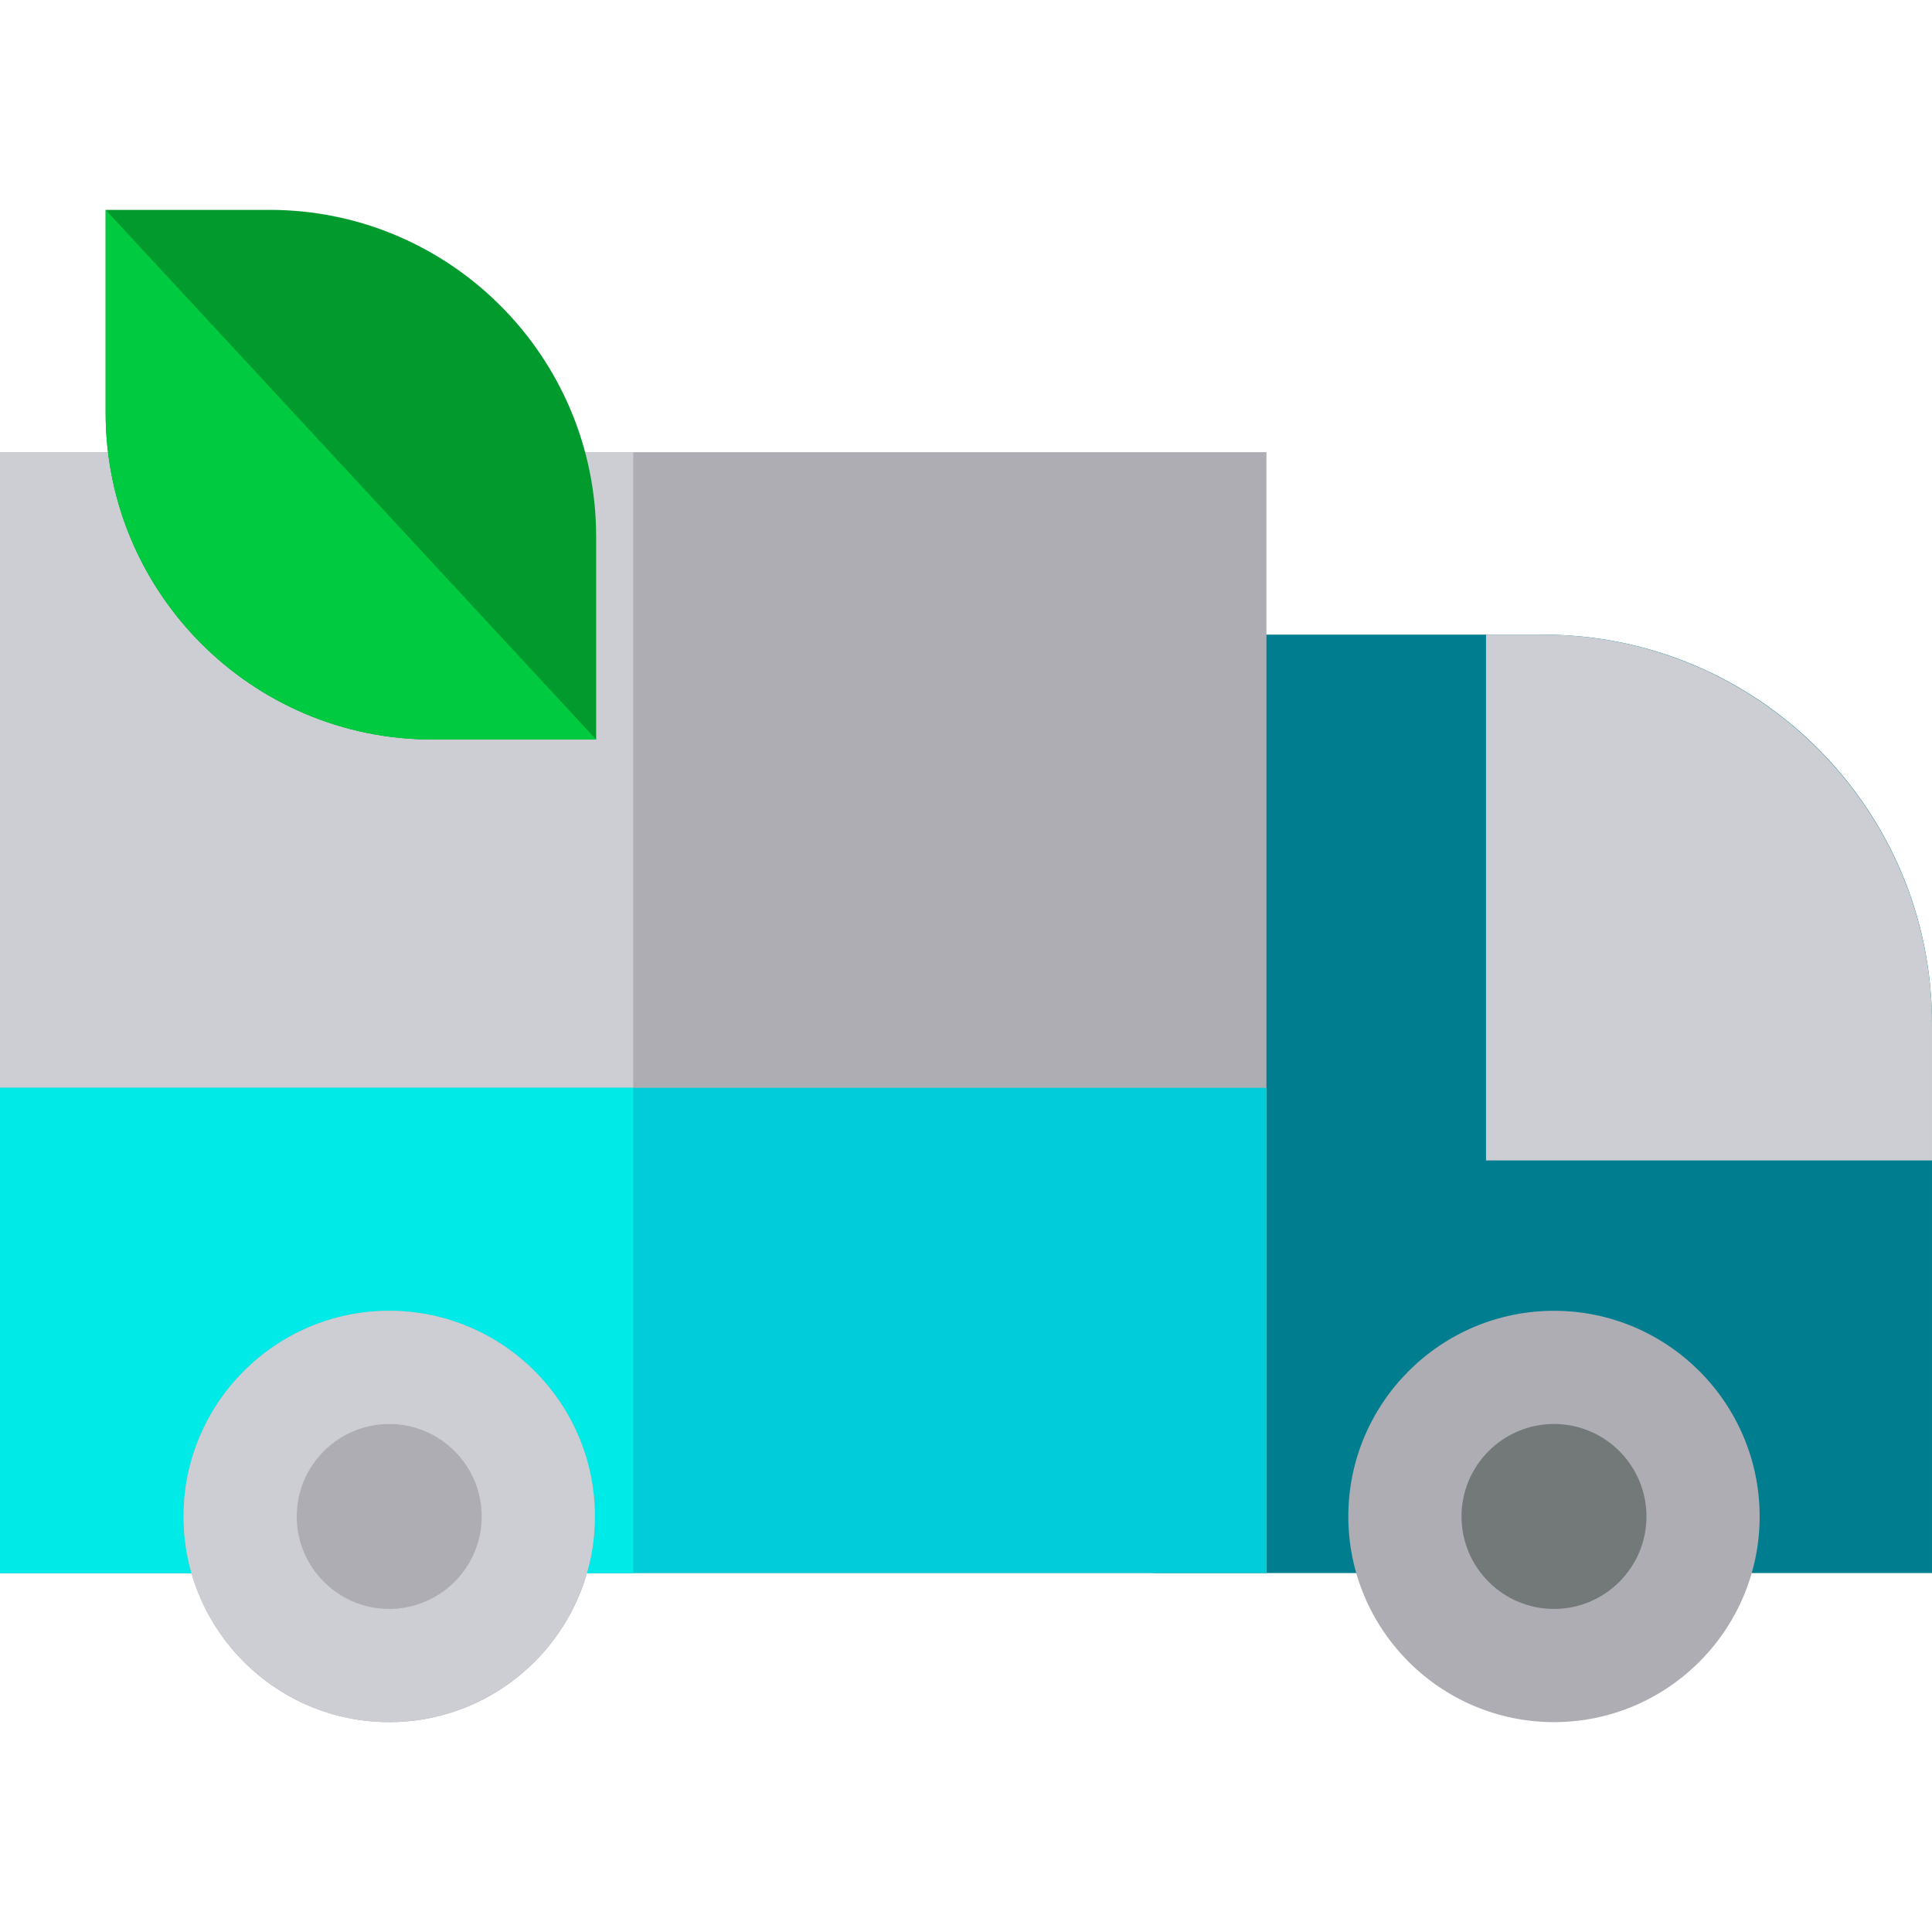
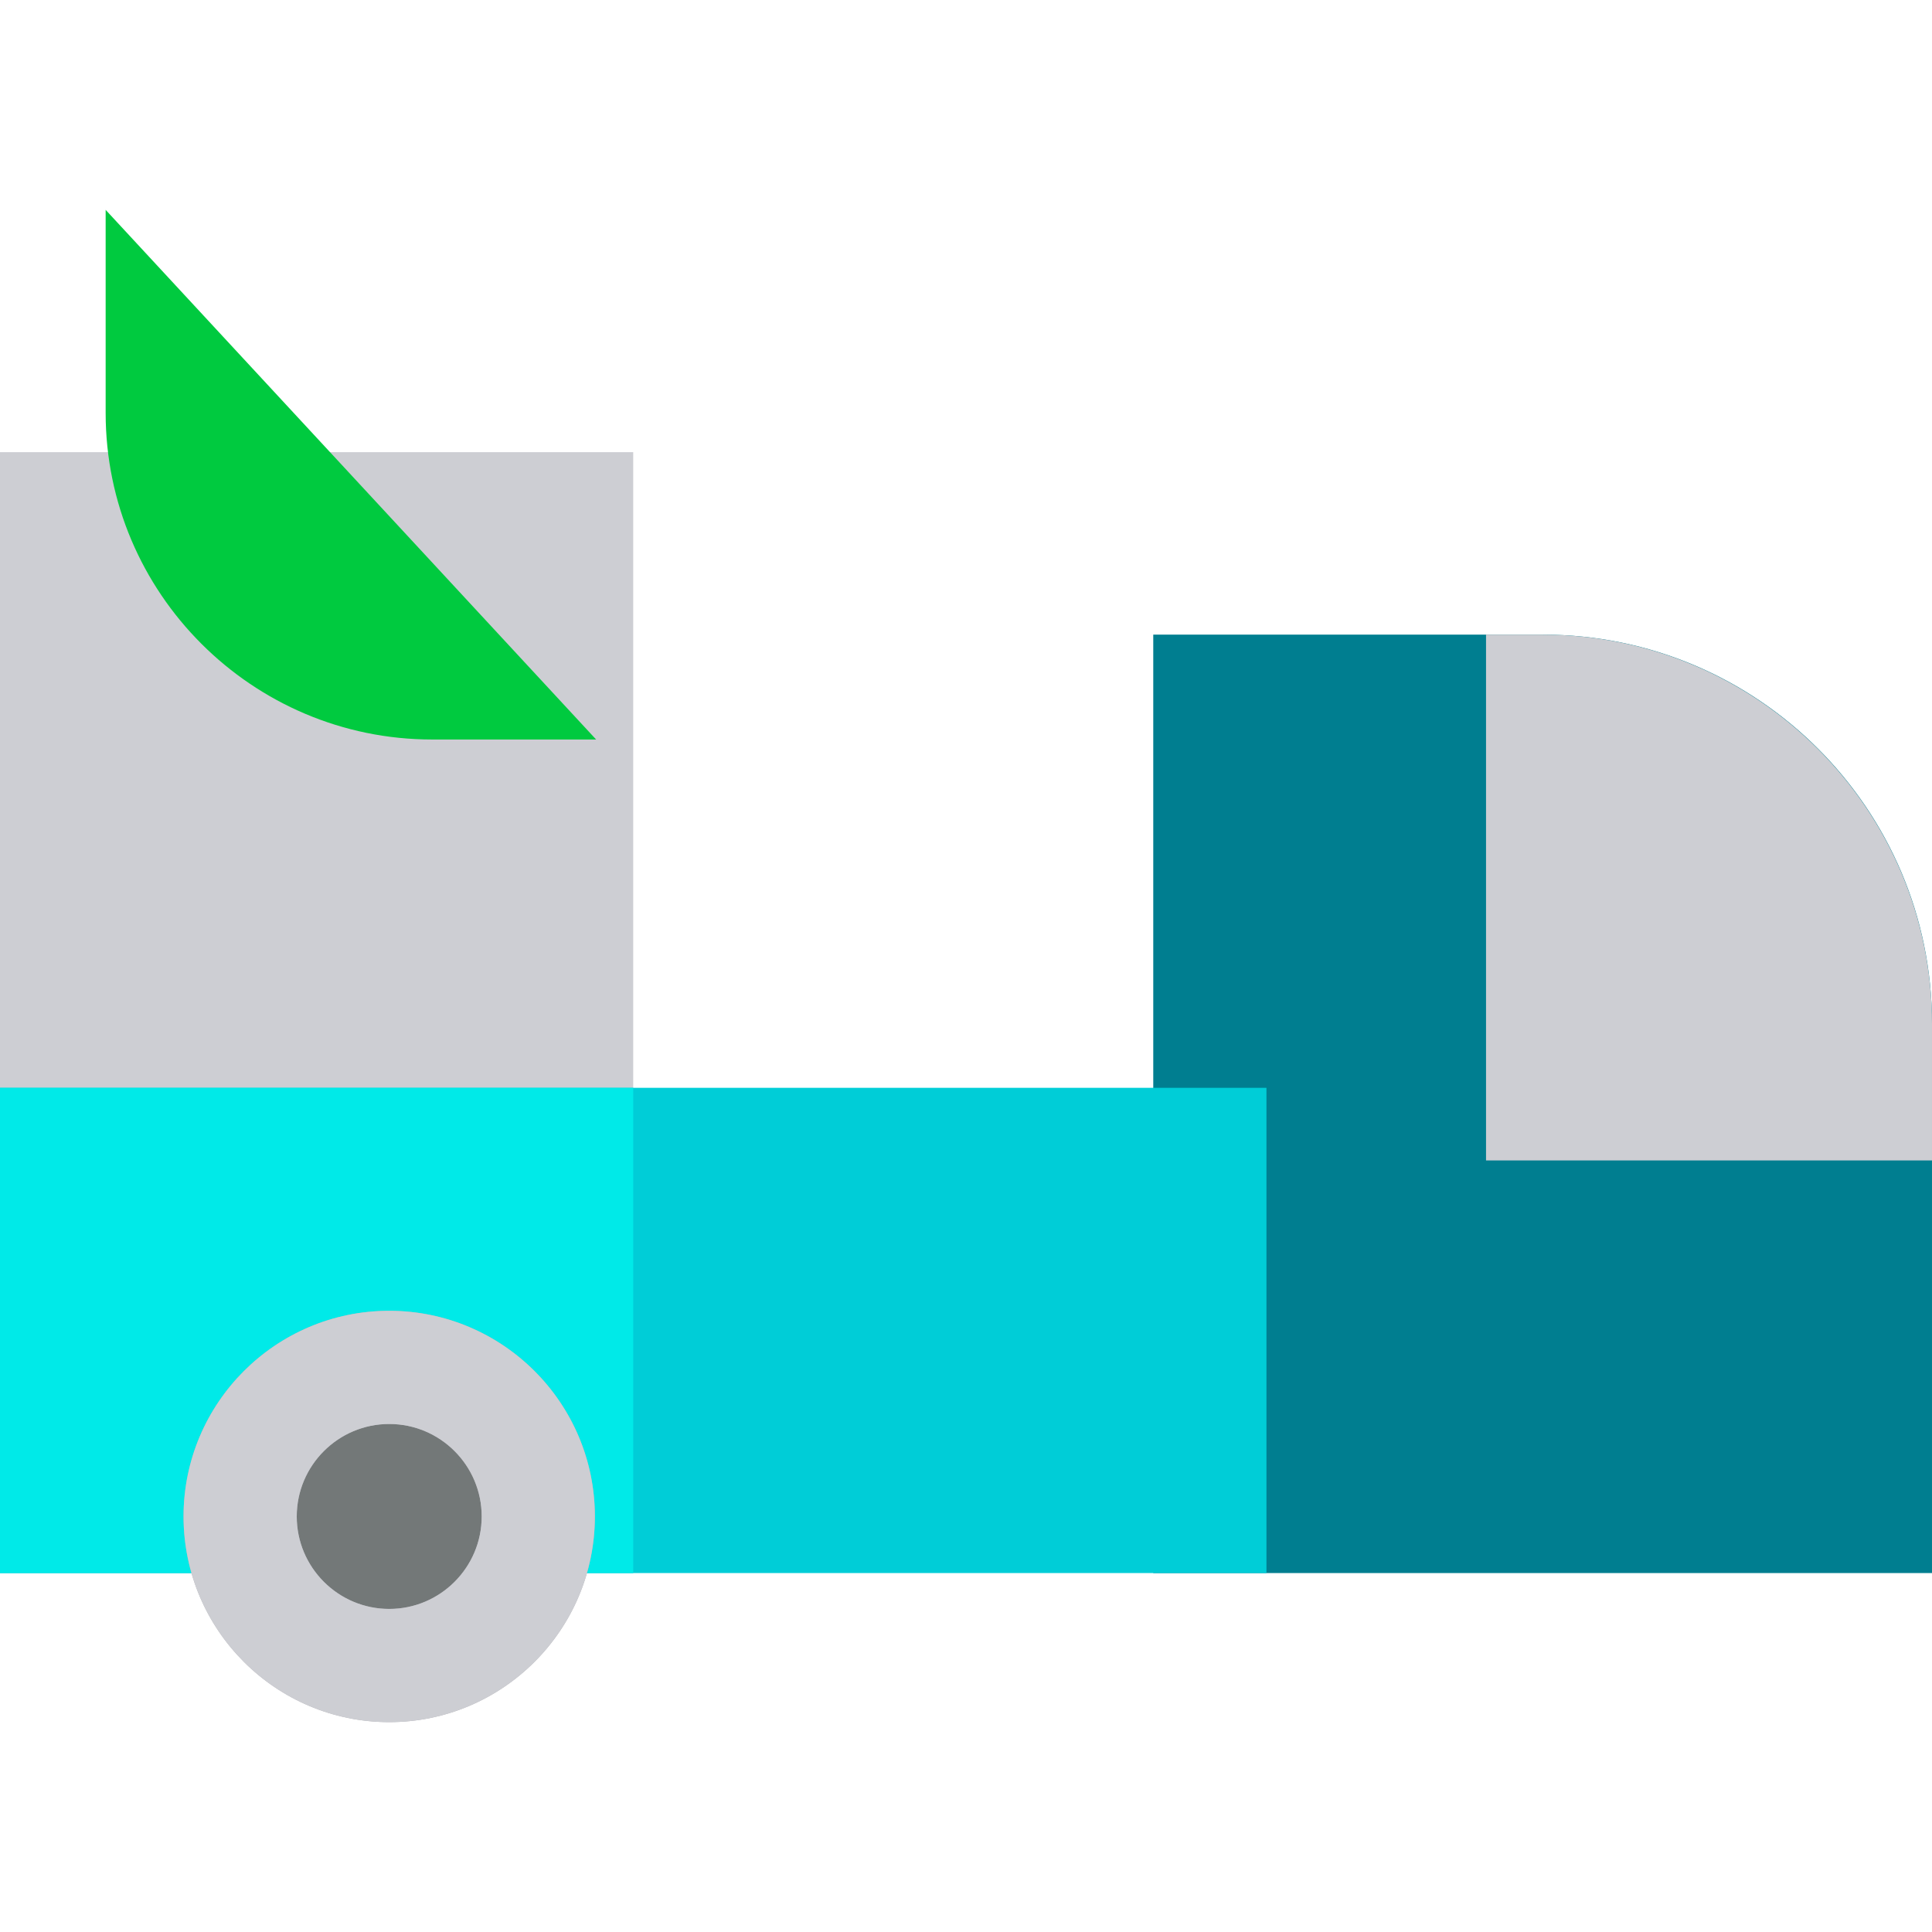
<svg xmlns="http://www.w3.org/2000/svg" version="1.1" id="Layer_1" x="0px" y="0px" viewBox="0 0 512.059 512.059" style="enable-background:new 0 0 512.059 512.059;" xml:space="preserve" width="512" height="512">
  <g>
    <path style="fill:#007E90;" d="M409.022,168.206H305.66v248.718h206.398V271.242C512.059,214.428,465.837,168.206,409.022,168.206z   " />
-     <rect y="119.845" style="fill:#AEADB3;" width="335.66" height="297.079" />
    <rect y="119.845" style="fill:#CDCED3;" width="167.83" height="297.079" />
-     <path style="fill:#009A2D;" d="M71.457,55.625H28.002v53.832c0,47.72,38.823,86.543,86.544,86.543H158v-53.831   C158,94.448,119.177,55.625,71.457,55.625z" />
    <path style="fill:#CDCED3;" d="M408.859,168.206h-15v139.359h118.199v-36.16C512.059,214.501,465.764,168.206,408.859,168.206z" />
    <rect y="288.317" style="fill:#00CDD7;" width="335.66" height="128.606" />
    <rect y="288.317" style="fill:#00EAE8;" width="167.83" height="128.606" />
    <circle style="fill:#737878;" cx="103.159" cy="401.924" r="39.509" />
    <path style="fill:#AEADB3;" d="M103.159,456.434c-30.057,0-54.51-24.453-54.51-54.51s24.453-54.509,54.51-54.509   s54.509,24.452,54.509,54.509S133.216,456.434,103.159,456.434z M103.159,377.415c-13.515,0-24.51,10.994-24.51,24.509   s10.995,24.51,24.51,24.51s24.509-10.995,24.509-24.51S116.674,377.415,103.159,377.415z" />
-     <circle style="fill:#AEADB3;" cx="103.159" cy="401.924" r="39.509" />
    <path style="fill:#CDCED3;" d="M103.159,456.434c-30.057,0-54.51-24.453-54.51-54.51s24.453-54.509,54.51-54.509   s54.509,24.452,54.509,54.509S133.216,456.434,103.159,456.434z M103.159,377.415c-13.515,0-24.51,10.994-24.51,24.509   s10.995,24.51,24.51,24.51s24.509-10.995,24.509-24.51S116.674,377.415,103.159,377.415z" />
-     <circle style="fill:#737878;" cx="411.871" cy="401.924" r="39.509" />
-     <path style="fill:#AEADB3;" d="M411.87,456.434c-30.057,0-54.509-24.453-54.509-54.51s24.452-54.509,54.509-54.509   s54.51,24.452,54.51,54.509S441.927,456.434,411.87,456.434z M411.87,377.415c-13.515,0-24.509,10.994-24.509,24.509   s10.994,24.51,24.509,24.51s24.51-10.995,24.51-24.51S425.385,377.415,411.87,377.415z" />
    <path style="fill:#00CA3F;" d="M28.002,109.457c0,47.72,38.823,86.543,86.544,86.543H158L28.002,55.625V109.457z" />
  </g>
</svg>